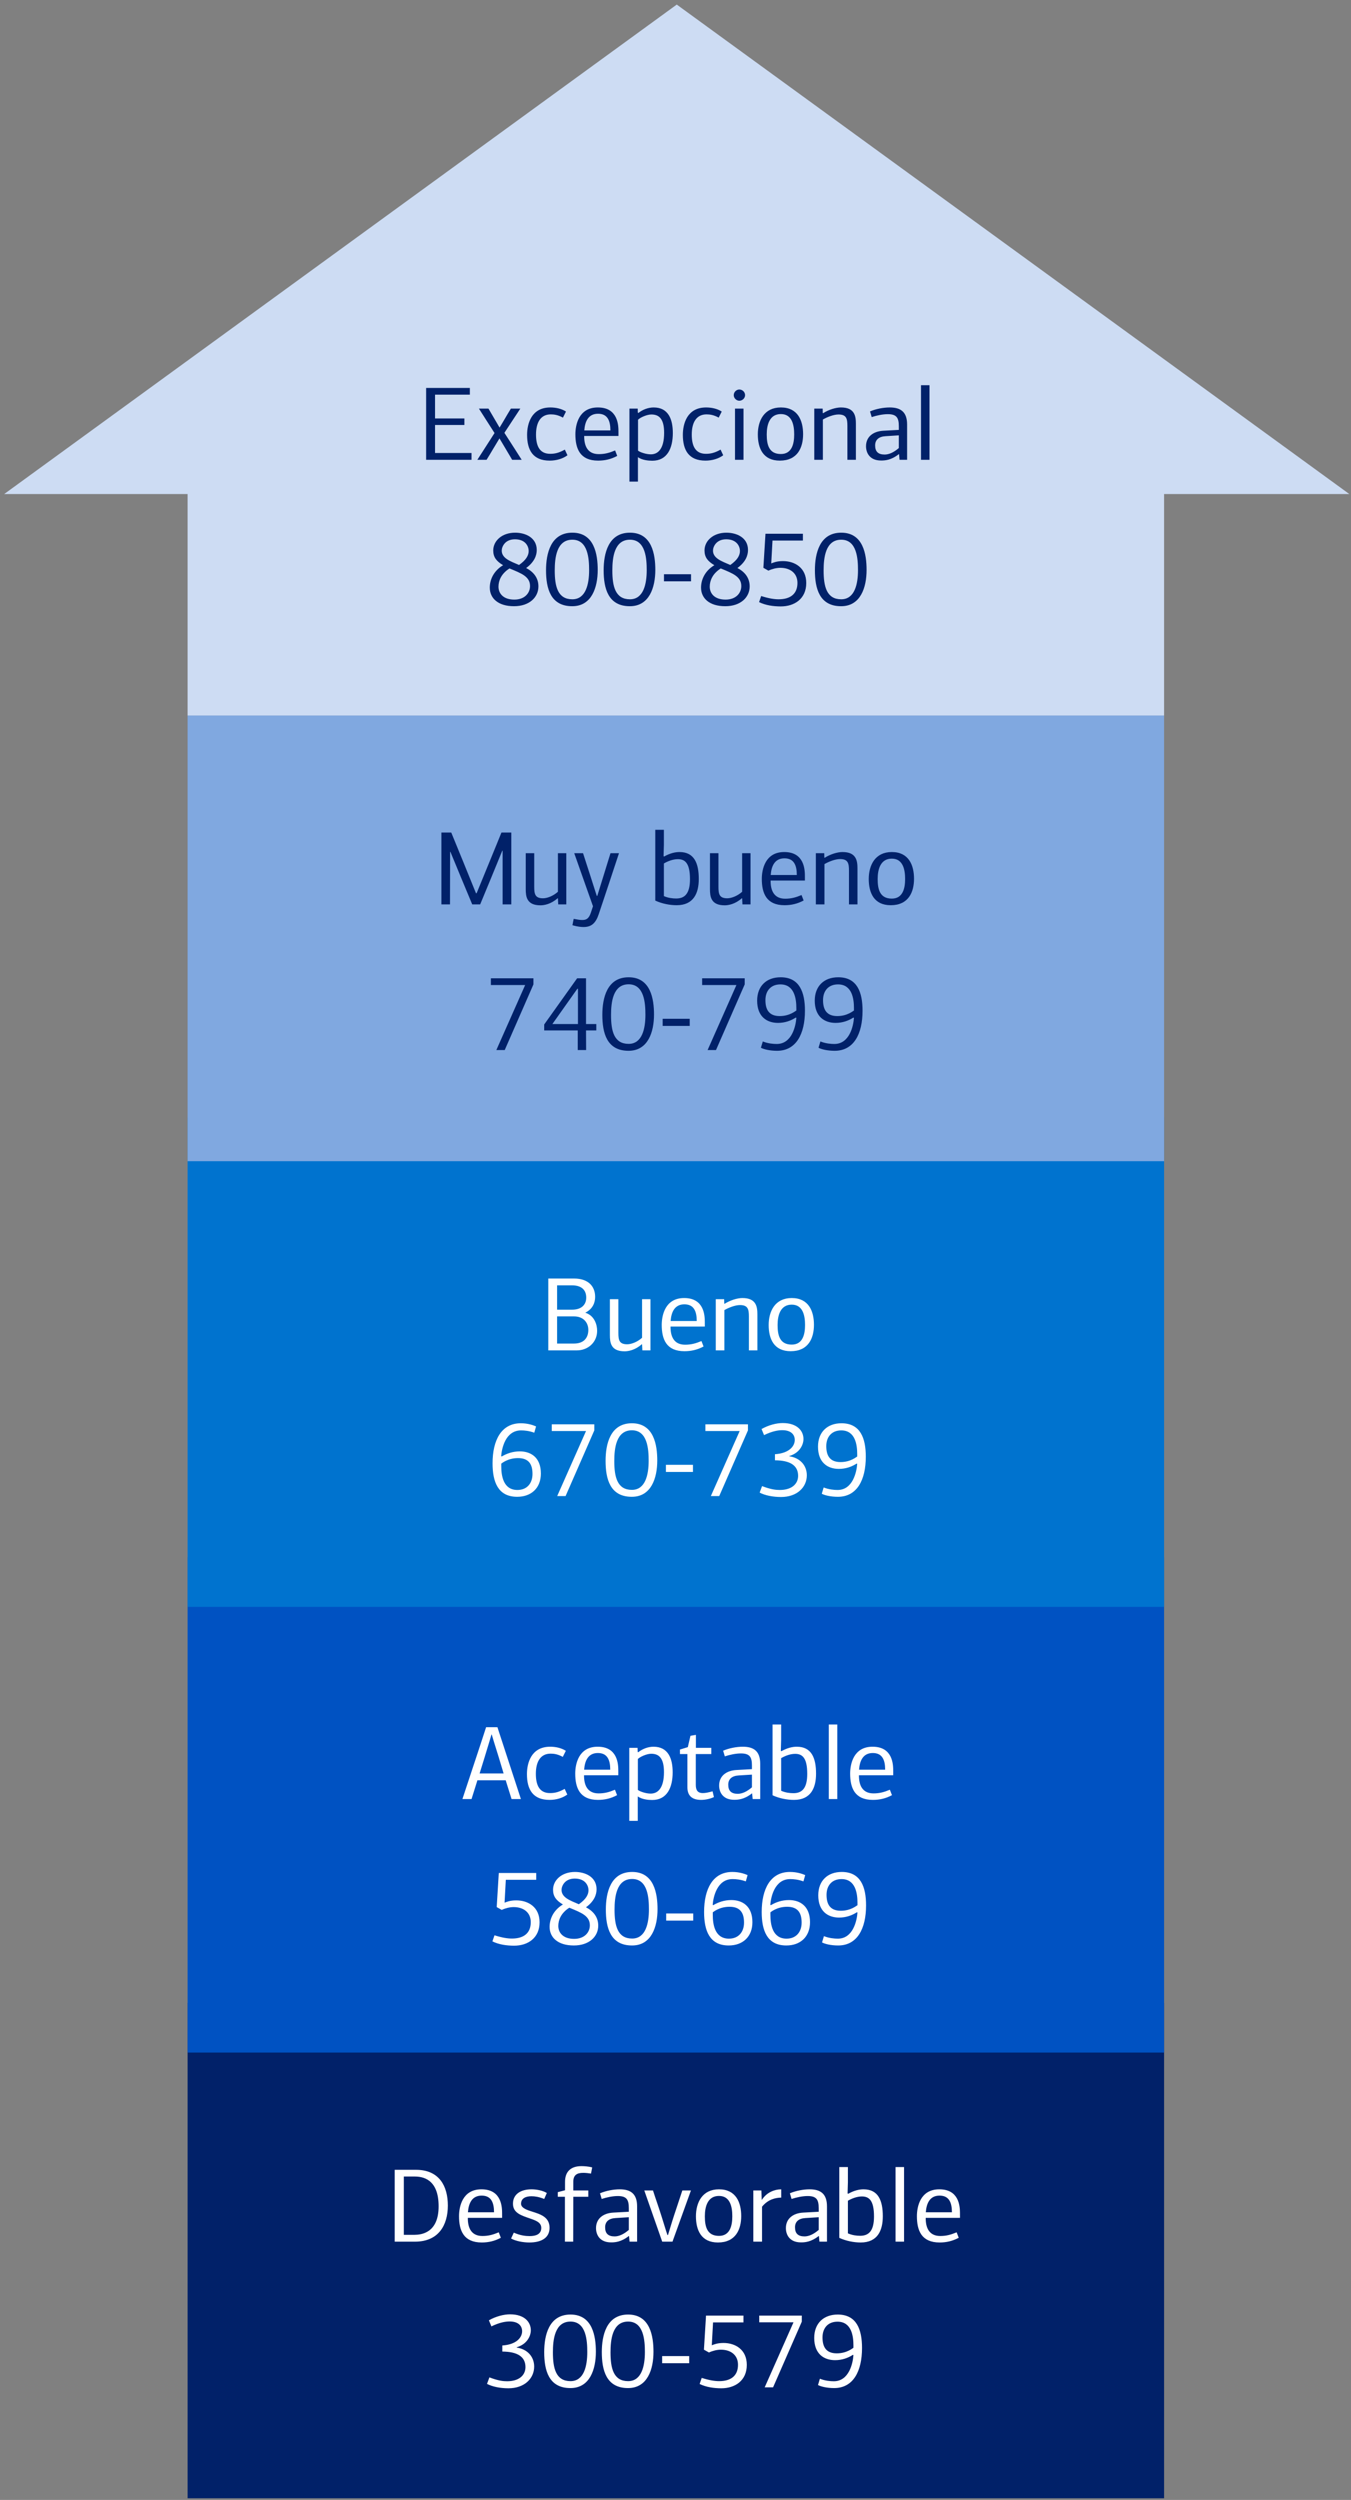
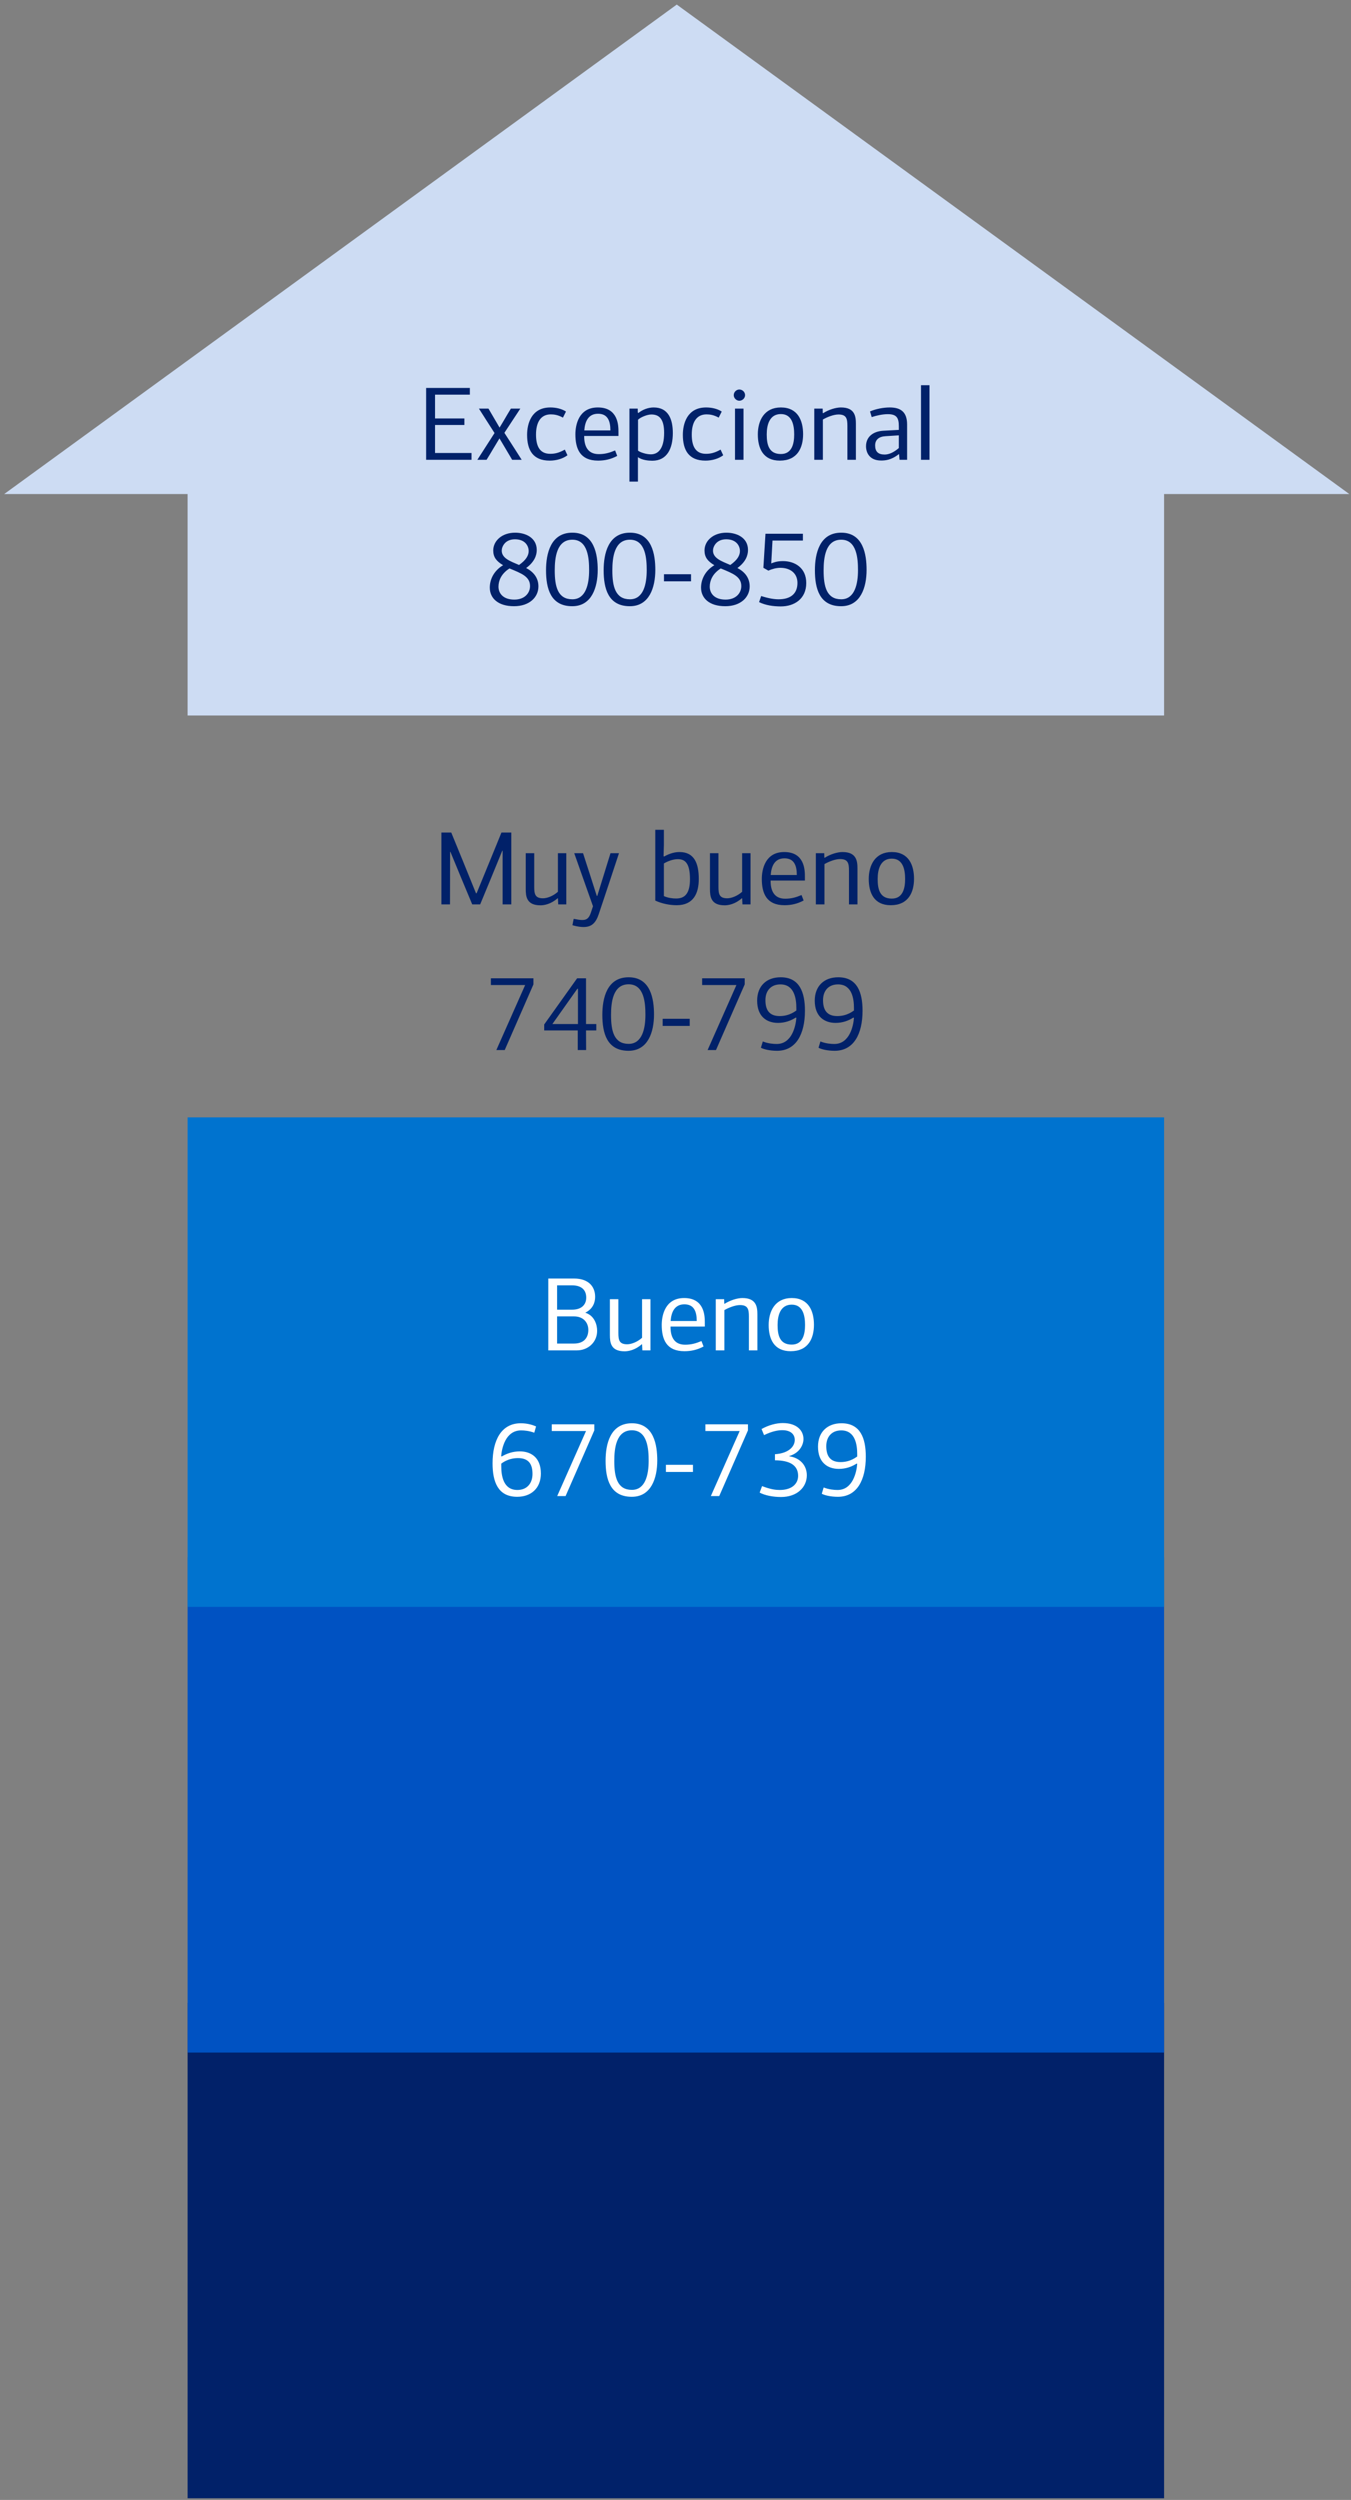
<svg xmlns="http://www.w3.org/2000/svg" width="232px" height="429px" viewBox="0 0 232 429" version="1.1">
  <rect x="0" y="0" width="232" height="429" fill="#808080" stroke="none" />
  <title>HowCreditScoresAffectYourMortgageRate-CreditScore-ES-Desktop</title>
  <g id="12/20" stroke="none" stroke-width="1" fill="none" fill-rule="evenodd">
    <g id="HowCreditScoresAffectYourMortgageRate-CreditScore-ES-Desktop" transform="translate(0.716, 0.784)">
      <g id="Group-4" transform="translate(115.5, 213.966) rotate(-90) translate(-115.5, -213.966) translate(-98.466, 98.466)">
        <g id="Group-19" transform="translate(0, 31.5)">
          <rect id="Rectangle-Copy-23" fill="#012169" x="0" y="0" width="85" height="167.687" />
-           <path d="M-7.11,78 C-3.078,78 -1.476,75.174 -1.476,71.808 C-1.476,68.514 -2.916,65.67 -6.948,65.67 L-10.602,65.67 L-10.602,78 L-7.11,78 Z M-7.2,76.83 L-9.036,76.83 L-9.036,66.822 L-7.182,66.822 C-5.886,66.822 -3.06,67.164 -3.06,71.934 C-3.06,76.501 -6.013,76.819 -7.2,76.83 L-7.2,76.83 Z M4.349,78.144 C5.519,78.144 6.581,77.892 7.625,77.334 L7.265,76.398 C6.275,76.812 5.483,77.028 4.457,77.028 C2.495,77.028 1.937,75.552 1.955,73.914 L7.841,73.914 L7.841,73.212 C7.841,72.132 7.805,69.018 4.295,69.018 C0.983,69.018 0.443,72.06 0.443,73.626 C0.443,76.074 1.217,78.144 4.349,78.144 Z M6.455,72.96 L1.973,72.96 C2.081,71.466 2.639,70.098 4.331,70.098 C5.951,70.098 6.455,71.268 6.455,72.96 Z M12.515,78.144 C14.531,78.144 15.989,77.388 15.989,75.624 C15.989,73.77 14.441,73.302 12.965,72.834 C12.245,72.6 11.093,72.258 11.093,71.502 C11.093,70.53 11.957,70.206 12.875,70.206 C13.487,70.206 14.171,70.314 15.071,70.674 L15.521,69.648 C14.747,69.18 13.631,69.018 12.893,69.018 C11.129,69.018 9.707,69.792 9.707,71.484 C9.707,73.104 11.147,73.5 12.677,74.04 C13.667,74.382 14.567,74.706 14.567,75.642 C14.567,76.704 13.685,77.046 12.569,77.046 C11.939,77.046 10.967,76.956 9.851,76.452 L9.383,77.46 C10.175,77.91 11.471,78.144 12.515,78.144 Z M20.05,78 L20.068,70.296 L22.642,70.296 L22.642,69.216 L20.068,69.216 L20.068,67.722 C20.068,66.588 20.662,66.192 21.778,66.192 C22.156,66.192 22.678,66.246 23.11,66.318 L23.308,65.256 C22.678,65.094 21.976,65.04 21.472,65.04 C19.618,65.04 18.646,65.994 18.646,67.74 L18.646,69.18 L17.404,69.504 L17.404,70.296 L18.628,70.296 L18.628,78 L20.05,78 Z M29.601,77.028 C29.619,77.028 29.637,77.046 29.637,77.046 L29.727,78 L31.023,78 L31.023,71.952 C31.023,69.792 29.925,69.018 28.035,69.018 C26.955,69.018 25.659,69.27 24.651,69.702 C24.759,70.026 24.849,70.35 24.939,70.674 C25.821,70.386 26.829,70.17 27.711,70.17 C29.223,70.17 29.601,70.8 29.601,72.24 L29.601,72.87 L26.955,73.014 C25.227,73.104 23.967,74.022 23.967,75.678 C23.967,76.722 24.525,78.126 26.559,78.126 C27.117,78.126 28.251,78.108 29.601,77.028 Z M27.171,77.1 C26.037,77.1 25.533,76.578 25.533,75.534 C25.533,74.598 26.127,74.022 27.315,73.95 L29.601,73.806 L29.601,75.984 C28.773,76.704 27.927,77.1 27.171,77.1 Z M37.1,78 L40.268,69.216 L38.792,69.216 L37.37,73.5 C36.884,74.976 36.452,76.506 36.326,76.866 L36.236,76.866 C35.894,75.876 35.57,74.742 35.246,73.734 C34.778,72.222 34.238,70.746 33.752,69.216 L32.258,69.216 L35.336,78 L37.1,78 Z M44.906,78.144 C47.984,78.144 48.902,75.858 48.902,73.608 C48.902,71.304 48.02,69.018 45.086,69.018 C42.206,69.018 41.126,71.304 41.126,73.644 C41.126,76.02 42.026,78.144 44.906,78.144 Z M45.086,77.01 C43.016,77.01 42.656,75.39 42.656,73.644 C42.656,71.988 43.142,70.152 45.086,70.152 C47.03,70.152 47.372,72.078 47.372,73.644 C47.372,75.228 46.994,77.01 45.086,77.01 Z M52.477,78 L52.477,72.006 C53.521,70.71 54.853,70.458 55.771,70.44 L55.771,69.018 C54.619,69.018 53.251,69.558 52.459,70.818 C52.441,70.8 52.441,70.8 52.423,70.8 L52.369,69.216 L50.983,69.216 L50.983,78 L52.477,78 Z M62.208,77.028 C62.226,77.028 62.244,77.046 62.244,77.046 L62.334,78 L63.63,78 L63.63,71.952 C63.63,69.792 62.532,69.018 60.642,69.018 C59.562,69.018 58.266,69.27 57.258,69.702 C57.366,70.026 57.456,70.35 57.546,70.674 C58.428,70.386 59.436,70.17 60.318,70.17 C61.83,70.17 62.208,70.8 62.208,72.24 L62.208,72.87 L59.562,73.014 C57.834,73.104 56.574,74.022 56.574,75.678 C56.574,76.722 57.132,78.126 59.166,78.126 C59.724,78.126 60.858,78.108 62.208,77.028 Z M59.778,77.1 C58.644,77.1 58.14,76.578 58.14,75.534 C58.14,74.598 58.734,74.022 59.922,73.95 L62.208,73.806 L62.208,75.984 C61.38,76.704 60.534,77.1 59.778,77.1 Z M69.419,78.144 C72.317,78.144 73.217,76.092 73.217,73.644 C73.217,70.98 72.461,69.018 69.905,69.018 C69.167,69.018 68.285,69.216 67.259,69.792 L67.169,69.72 L67.223,67.794 L67.223,65.202 L65.747,65.202 L65.747,77.352 C66.881,77.874 68.231,78.144 69.419,78.144 Z M69.329,76.992 C68.717,76.992 67.961,76.902 67.223,76.578 L67.223,70.98 C67.871,70.602 68.771,70.242 69.617,70.242 C70.841,70.242 71.705,70.89 71.705,73.68 C71.705,76.164 70.805,76.992 69.329,76.992 Z M76.865,78 L76.865,65.202 L75.407,65.202 L75.407,78 L76.865,78 Z M82.978,78.144 C84.148,78.144 85.21,77.892 86.254,77.334 L85.894,76.398 C84.904,76.812 84.112,77.028 83.086,77.028 C81.124,77.028 80.566,75.552 80.584,73.914 L86.47,73.914 L86.469,73.049 C86.459,71.849 86.271,69.018 82.924,69.018 C79.612,69.018 79.072,72.06 79.072,73.626 C79.072,76.074 79.846,78.144 82.978,78.144 Z M85.084,72.96 L80.602,72.96 C80.71,71.466 81.268,70.098 82.96,70.098 C84.58,70.098 85.084,71.268 85.084,72.96 Z M8.92,103.162 C11.692,103.162 13.348,101.47 13.348,99.436 C13.348,97.708 12.142,96.43 10.342,96.178 L10.342,96.124 C12.088,95.62 12.772,94.234 12.772,93.208 C12.772,91.804 11.692,90.472 9.208,90.472 C8.164,90.472 6.814,90.796 5.572,91.498 L6.004,92.542 C7.408,91.858 8.416,91.696 9.136,91.696 C10.63,91.696 11.278,92.452 11.278,93.37 C11.278,94.45 10.306,95.656 7.876,95.818 L7.876,96.862 C10.486,96.88 11.854,97.744 11.854,99.544 C11.836,100.984 10.684,101.956 8.704,101.956 C8.056,101.956 7.21,101.884 5.662,101.29 L5.248,102.406 C6.166,102.892 7.534,103.162 8.92,103.162 Z M19.57,103.126 C22.918,103.126 23.944,99.904 23.944,96.898 C23.944,94.27 23.386,90.508 19.588,90.508 C15.844,90.508 15.07,94.126 15.07,96.952 C15.07,100.048 15.826,103.126 19.57,103.126 Z M19.588,101.938 C17.068,101.938 16.564,99.724 16.564,96.988 C16.564,94.846 16.87,91.714 19.588,91.714 C22.288,91.714 22.468,94.99 22.468,96.952 C22.468,99.328 21.91,101.938 19.588,101.938 Z M29.463,103.126 C32.811,103.126 33.837,99.904 33.837,96.898 C33.837,94.27 33.279,90.508 29.481,90.508 C25.737,90.508 24.963,94.126 24.963,96.952 C24.963,100.048 25.719,103.126 29.463,103.126 Z M29.481,101.938 C26.961,101.938 26.457,99.724 26.457,96.988 C26.457,94.846 26.763,91.714 29.481,91.714 C32.181,91.714 32.361,94.99 32.361,96.952 C32.361,99.328 31.803,101.938 29.481,101.938 Z M39.968,98.86 L39.968,97.636 L35.324,97.636 L35.324,98.86 L39.968,98.86 Z M45.487,103.162 C47.827,103.162 49.861,101.866 49.861,99.148 C49.861,96.502 47.863,95.386 45.865,95.386 C44.749,95.386 44.209,95.656 43.849,95.782 L44.065,91.858 L49.285,91.858 L49.285,90.688 L42.859,90.688 C42.823,91.498 42.535,95.71 42.499,96.538 L43.363,97.024 C44.011,96.718 44.767,96.538 45.415,96.538 C47.017,96.538 48.349,97.384 48.349,99.13 C48.349,101.056 47.089,101.938 45.109,101.938 C44.371,101.938 43.435,101.794 42.121,101.38 L41.761,102.424 C42.859,102.964 44.209,103.162 45.487,103.162 Z M54.373,103 L59.305,91.732 L59.305,90.688 L51.997,90.688 L51.997,91.84 L57.883,91.84 L52.933,103 L54.373,103 Z M64.86,103.126 C68.136,103.126 69.648,100.246 69.648,96.25 C69.648,93.082 68.73,90.508 65.472,90.508 C63.06,90.508 61.44,92.002 61.44,94.522 C61.44,97.24 63.078,98.338 65.022,98.338 C66.21,98.338 67.254,97.96 68.082,97.42 L68.172,97.474 C68.082,98.824 67.434,101.956 64.806,101.956 C64.23,101.956 63.312,101.884 62.412,101.524 L62.088,102.604 C62.592,102.874 63.636,103.126 64.86,103.126 Z M65.31,97.168 C63.456,97.168 62.862,96.034 62.862,94.432 C62.862,92.848 63.78,91.732 65.436,91.732 C67.866,91.732 68.172,94.252 68.172,95.782 L68.172,96.214 C68.046,96.268 67.056,97.168 65.31,97.168 Z" id="Desfavorable300-579" fill="#FFFFFF" fill-rule="nonzero" transform="translate(37.934, 84.101) rotate(-270) translate(-37.934, -84.101) " />
        </g>
        <g id="Group-20" transform="translate(76.483, 31.5)">
          <rect id="Rectangle-Copy-24" fill="#0052C2" x="0" y="0" width="85" height="167.687" />
-           <path d="M1.898,78 C2.24,76.938 2.564,75.858 2.906,74.778 L7.766,74.778 C8.108,75.858 8.432,76.938 8.774,78 L10.376,78 L6.344,65.67 L4.4,65.67 C3.194,69.414 1.79,73.554 0.332,78 L1.898,78 Z M7.406,73.608 L3.284,73.608 C3.95,71.484 4.418,69.936 4.958,68.154 L5.318,66.93 L5.372,66.93 L5.732,68.136 C6.308,69.936 6.866,71.79 7.406,73.608 Z M15.301,78.144 C16.453,78.144 17.569,77.802 18.343,77.226 L17.893,76.254 C16.885,76.812 16.201,76.974 15.373,76.974 C13.465,76.974 12.943,75.48 12.943,73.662 C12.943,71.574 13.753,70.206 15.481,70.206 C16.057,70.206 16.705,70.296 17.569,70.764 L18.091,69.72 C17.299,69.216 16.309,69.018 15.409,69.018 C12.115,69.018 11.413,71.862 11.413,73.716 C11.413,76.344 12.421,78.144 15.301,78.144 Z M23.611,78.144 C24.781,78.144 25.843,77.892 26.887,77.334 L26.527,76.398 C25.537,76.812 24.745,77.028 23.719,77.028 C21.757,77.028 21.199,75.552 21.217,73.914 L27.103,73.914 L27.103,73.212 C27.103,72.132 27.067,69.018 23.557,69.018 C20.245,69.018 19.705,72.06 19.705,73.626 C19.705,76.074 20.479,78.144 23.611,78.144 Z M25.717,72.96 L21.235,72.96 C21.343,71.466 21.901,70.098 23.593,70.098 C25.213,70.098 25.717,71.268 25.717,72.96 Z M30.444,81.744 L30.444,77.55 C31.164,78.054 32.226,78.162 32.91,78.162 C35.502,78.162 36.438,75.984 36.438,73.41 C36.438,71.034 35.664,69.018 33.144,69.018 C32.208,69.018 31.236,69.396 30.516,69.972 L30.426,69.9 L30.408,69.216 L28.986,69.216 L28.986,81.744 L30.444,81.744 Z M32.658,77.064 C31.866,77.064 30.84,76.722 30.462,76.434 L30.462,71.124 C30.876,70.71 32.028,70.224 32.748,70.224 C34.062,70.224 34.944,70.944 34.944,73.374 C34.944,76.128 33.9,77.064 32.658,77.064 Z M41.327,78.144 C42.047,78.144 42.875,77.964 43.523,77.658 L43.289,76.668 C42.605,76.866 42.047,76.974 41.633,76.974 C40.643,76.974 40.409,76.38 40.409,75.534 L40.409,70.278 L43.073,70.278 L43.073,69.216 L40.427,69.216 L40.427,66.984 L39.491,67.146 L39.041,69.09 L37.691,69.504 L37.691,70.278 L38.969,70.278 L38.969,75.984 C38.969,77.424 39.761,78.144 41.327,78.144 Z M50.05,77.028 C50.068,77.028 50.086,77.046 50.086,77.046 L50.176,78 L51.472,78 L51.472,71.952 C51.472,69.792 50.374,69.018 48.484,69.018 C47.404,69.018 46.108,69.27 45.1,69.702 C45.208,70.026 45.298,70.35 45.388,70.674 C46.27,70.386 47.278,70.17 48.16,70.17 C49.672,70.17 50.05,70.8 50.05,72.24 L50.05,72.87 L47.404,73.014 C45.676,73.104 44.416,74.022 44.416,75.678 C44.416,76.722 44.974,78.126 47.008,78.126 C47.566,78.126 48.7,78.108 50.05,77.028 Z M47.62,77.1 C46.486,77.1 45.982,76.578 45.982,75.534 C45.982,74.598 46.576,74.022 47.764,73.95 L50.05,73.806 L50.05,75.984 C49.222,76.704 48.376,77.1 47.62,77.1 Z M57.262,78.144 C60.16,78.144 61.06,76.092 61.06,73.644 C61.06,70.98 60.304,69.018 57.748,69.018 C57.01,69.018 56.128,69.216 55.102,69.792 L55.012,69.72 L55.066,67.794 L55.066,65.202 L53.59,65.202 L53.59,77.352 C54.724,77.874 56.074,78.144 57.262,78.144 Z M57.172,76.992 C56.56,76.992 55.804,76.902 55.066,76.578 L55.066,70.98 C55.714,70.602 56.614,70.242 57.46,70.242 C58.684,70.242 59.548,70.89 59.548,73.68 C59.548,76.164 58.648,76.992 57.172,76.992 Z M64.707,78 L64.707,65.202 L63.249,65.202 L63.249,78 L64.707,78 Z M70.82,78.144 C71.99,78.144 73.052,77.892 74.096,77.334 L73.736,76.398 C72.746,76.812 71.954,77.028 70.928,77.028 C68.966,77.028 68.408,75.552 68.426,73.914 L74.312,73.914 L74.312,73.212 C74.312,72.132 74.276,69.018 70.766,69.018 C67.454,69.018 66.914,72.06 66.914,73.626 C66.914,76.074 67.688,78.144 70.82,78.144 Z M72.926,72.96 L68.444,72.96 C68.552,71.466 69.11,70.098 70.802,70.098 C72.422,70.098 72.926,71.268 72.926,72.96 Z M9.208,103.162 C11.548,103.162 13.582,101.866 13.582,99.148 C13.582,96.502 11.584,95.386 9.586,95.386 C8.47,95.386 7.93,95.656 7.57,95.782 L7.786,91.858 L13.006,91.858 L13.006,90.688 L6.58,90.688 C6.544,91.498 6.256,95.71 6.22,96.538 L7.084,97.024 C7.732,96.718 8.488,96.538 9.136,96.538 C10.738,96.538 12.07,97.384 12.07,99.13 C12.07,101.056 10.81,101.938 8.83,101.938 C8.092,101.938 7.156,101.794 5.842,101.38 L5.482,102.424 C6.58,102.964 7.93,103.162 9.208,103.162 Z M19.462,103.126 C22.108,103.126 23.656,101.596 23.656,99.724 C23.656,98.23 22.774,97.204 21.55,96.574 C22.972,95.53 23.368,94.414 23.368,93.478 C23.368,91.318 21.37,90.508 19.66,90.508 C17.428,90.508 15.898,91.876 15.898,93.568 C15.898,94.72 16.456,95.422 17.59,96.088 C15.916,97.096 15.304,98.626 15.304,99.94 C15.304,101.74 16.708,103.126 19.462,103.126 Z M20.326,96.052 C18.814,95.404 17.356,94.9 17.356,93.586 C17.356,92.902 17.932,91.642 19.624,91.642 C21.352,91.642 21.982,92.758 21.982,93.658 C21.982,94.378 21.586,95.17 20.326,96.052 Z M19.516,101.992 C17.59,101.992 16.798,100.912 16.798,99.778 C16.798,98.752 17.266,97.546 18.688,96.646 C20.812,97.51 22.216,98.068 22.216,99.67 C22.216,100.858 21.316,101.992 19.516,101.992 Z M29.463,103.126 C32.811,103.126 33.837,99.904 33.837,96.898 C33.837,94.27 33.279,90.508 29.481,90.508 C25.737,90.508 24.963,94.126 24.963,96.952 C24.963,100.048 25.719,103.126 29.463,103.126 Z M29.481,101.938 C26.961,101.938 26.457,99.724 26.457,96.988 C26.457,94.846 26.763,91.714 29.481,91.714 C32.181,91.714 32.361,94.99 32.361,96.952 C32.361,99.328 31.803,101.938 29.481,101.938 Z M39.968,98.86 L39.968,97.636 L35.324,97.636 L35.324,98.86 L39.968,98.86 Z M46.063,103.126 C48.475,103.126 50.131,101.632 50.131,99.13 C50.131,96.412 48.457,95.332 46.513,95.332 C45.307,95.332 44.281,95.692 43.399,96.214 L43.309,96.142 C43.417,94.81 44.047,91.732 46.729,91.732 C47.305,91.732 48.097,91.804 48.997,92.128 C49.087,91.858 49.213,91.336 49.303,91.048 C48.799,90.832 47.899,90.508 46.675,90.508 C43.345,90.508 41.833,93.406 41.833,97.384 C41.833,100.552 42.751,103.126 46.063,103.126 Z M46.099,101.956 C43.633,101.956 43.327,99.436 43.327,97.87 L43.327,97.438 C43.435,97.366 44.461,96.484 46.207,96.484 C48.097,96.484 48.691,97.6 48.691,99.202 C48.691,100.804 47.755,101.956 46.099,101.956 Z M55.957,103.126 C58.369,103.126 60.025,101.632 60.025,99.13 C60.025,96.412 58.351,95.332 56.407,95.332 C55.201,95.332 54.175,95.692 53.293,96.214 L53.203,96.142 C53.311,94.81 53.941,91.732 56.623,91.732 C57.199,91.732 57.991,91.804 58.891,92.128 C58.981,91.858 59.107,91.336 59.197,91.048 C58.693,90.832 57.793,90.508 56.569,90.508 C53.239,90.508 51.727,93.406 51.727,97.384 C51.727,100.552 52.645,103.126 55.957,103.126 Z M55.993,101.956 C53.527,101.956 53.221,99.436 53.221,97.87 L53.221,97.438 C53.329,97.366 54.355,96.484 56.101,96.484 C57.991,96.484 58.585,97.6 58.585,99.202 C58.585,100.804 57.649,101.956 55.993,101.956 Z M64.86,103.126 C68.136,103.126 69.648,100.246 69.648,96.25 C69.648,93.082 68.73,90.508 65.472,90.508 C63.06,90.508 61.44,92.002 61.44,94.522 C61.44,97.24 63.078,98.338 65.022,98.338 C66.21,98.338 67.254,97.96 68.082,97.42 L68.172,97.474 C68.082,98.824 67.434,101.956 64.806,101.956 C64.23,101.956 63.312,101.884 62.412,101.524 L62.088,102.604 C62.592,102.874 63.636,103.126 64.86,103.126 Z M65.31,97.168 C63.456,97.168 62.862,96.034 62.862,94.432 C62.862,92.848 63.78,91.732 65.436,91.732 C67.866,91.732 68.172,94.252 68.172,95.782 L68.172,96.214 C68.046,96.268 67.056,97.168 65.31,97.168 Z" id="Aceptable580-669" fill="#FFFFFF" fill-rule="nonzero" transform="translate(37.322, 84.182) rotate(-270) translate(-37.322, -84.182) " />
        </g>
        <g id="Group-21" transform="translate(152.966, 31.5)">
          <rect id="Rectangle-Copy-25" fill="#0073CF" x="0" y="0" width="84" height="167.687" />
          <path d="M20.038,78 C21.892,78 23.512,76.668 23.512,74.634 C23.512,73.662 23.098,72.042 21.478,71.538 C22.756,70.89 23.17,69.828 23.17,68.82 C23.17,66.984 21.964,65.67 19.552,65.67 L15.124,65.67 L15.124,78 L20.038,78 Z M19.21,71.016 L16.636,71.016 L16.636,66.84 L19.21,66.84 C20.92,66.84 21.64,67.722 21.64,68.946 C21.64,70.206 20.776,71.016 19.21,71.016 Z M19.534,76.83 L16.636,76.83 L16.636,72.168 L19.534,72.168 C21.19,72.168 22,73.266 22,74.49 C22,75.75 21.316,76.83 19.534,76.83 Z M28.239,78.162 C28.851,78.162 30.039,77.964 31.191,76.938 L31.227,76.974 L31.281,78 L32.667,78 L32.667,69.216 L31.227,69.216 L31.227,75.84 C30.381,76.596 29.337,76.956 28.671,76.956 C27.303,76.956 27.159,76.218 27.159,74.994 L27.159,69.216 L25.701,69.216 L25.701,75.354 C25.701,76.65 25.845,78.162 28.239,78.162 Z M38.51,78.144 C39.68,78.144 40.742,77.892 41.786,77.334 L41.426,76.398 C40.436,76.812 39.644,77.028 38.618,77.028 C36.656,77.028 36.098,75.552 36.116,73.914 L42.002,73.914 L42.002,73.212 C42.002,72.132 41.966,69.018 38.456,69.018 C35.144,69.018 34.604,72.06 34.604,73.626 C34.604,76.074 35.378,78.144 38.51,78.144 Z M40.616,72.96 L36.134,72.96 C36.242,71.466 36.8,70.098 38.492,70.098 C40.112,70.098 40.616,71.268 40.616,72.96 Z M45.361,78 L45.361,71.088 C46.117,70.656 47.215,70.224 48.043,70.224 C49.429,70.224 49.573,70.98 49.573,72.204 L49.573,78 L51.031,78 L51.031,71.844 C51.031,70.53 50.851,69.018 48.457,69.018 C47.611,69.018 46.387,69.378 45.397,70.008 L45.343,69.972 L45.325,69.216 L43.885,69.216 L43.885,78 L45.361,78 Z M56.749,78.144 C59.827,78.144 60.745,75.858 60.745,73.608 C60.745,71.304 59.863,69.018 56.929,69.018 C54.049,69.018 52.969,71.304 52.969,73.644 C52.969,76.02 53.869,78.144 56.749,78.144 Z M56.929,77.01 C54.859,77.01 54.499,75.39 54.499,73.644 C54.499,71.988 54.985,70.152 56.929,70.152 C58.873,70.152 59.215,72.078 59.215,73.644 C59.215,75.228 58.837,77.01 56.929,77.01 Z M9.784,103.126 C12.196,103.126 13.852,101.632 13.852,99.13 C13.852,96.412 12.178,95.332 10.234,95.332 C9.028,95.332 8.002,95.692 7.12,96.214 L7.03,96.142 C7.138,94.81 7.768,91.732 10.45,91.732 C11.026,91.732 11.818,91.804 12.718,92.128 C12.808,91.858 12.934,91.336 13.024,91.048 C12.52,90.832 11.62,90.508 10.396,90.508 C7.066,90.508 5.554,93.406 5.554,97.384 C5.554,100.552 6.472,103.126 9.784,103.126 Z M9.82,101.956 C7.354,101.956 7.048,99.436 7.048,97.87 L7.048,97.438 C7.156,97.366 8.182,96.484 9.928,96.484 C11.818,96.484 12.412,97.6 12.412,99.202 C12.412,100.804 11.476,101.956 9.82,101.956 Z M18.094,103 L23.026,91.732 L23.026,90.688 L15.718,90.688 L15.718,91.84 L21.604,91.84 L16.654,103 L18.094,103 Z M29.463,103.126 C32.811,103.126 33.837,99.904 33.837,96.898 C33.837,94.27 33.279,90.508 29.481,90.508 C25.737,90.508 24.963,94.126 24.963,96.952 C24.963,100.048 25.719,103.126 29.463,103.126 Z M29.481,101.938 C26.961,101.938 26.457,99.724 26.457,96.988 C26.457,94.846 26.763,91.714 29.481,91.714 C32.181,91.714 32.361,94.99 32.361,96.952 C32.361,99.328 31.803,101.938 29.481,101.938 Z M39.968,98.86 L39.968,97.636 L35.324,97.636 L35.324,98.86 L39.968,98.86 Z M44.479,103 L49.411,91.732 L49.411,90.688 L42.103,90.688 L42.103,91.84 L47.989,91.84 L43.039,103 L44.479,103 Z M55.093,103.162 C57.865,103.162 59.521,101.47 59.521,99.436 C59.521,97.708 58.315,96.43 56.515,96.178 L56.515,96.124 C58.261,95.62 58.945,94.234 58.945,93.208 C58.945,91.804 57.865,90.472 55.381,90.472 C54.337,90.472 52.987,90.796 51.745,91.498 L52.177,92.542 C53.581,91.858 54.589,91.696 55.309,91.696 C56.803,91.696 57.451,92.452 57.451,93.37 C57.451,94.45 56.479,95.656 54.049,95.818 L54.049,96.862 C56.659,96.88 58.027,97.744 58.027,99.544 C58.009,100.984 56.857,101.956 54.877,101.956 C54.229,101.956 53.383,101.884 51.835,101.29 L51.421,102.406 C52.339,102.892 53.707,103.162 55.093,103.162 Z M64.86,103.126 C68.136,103.126 69.648,100.246 69.648,96.25 C69.648,93.082 68.73,90.508 65.472,90.508 C63.06,90.508 61.44,92.002 61.44,94.522 C61.44,97.24 63.078,98.338 65.022,98.338 C66.21,98.338 67.254,97.96 68.082,97.42 L68.172,97.474 C68.082,98.824 67.434,101.956 64.806,101.956 C64.23,101.956 63.312,101.884 62.412,101.524 L62.088,102.604 C62.592,102.874 63.636,103.126 64.86,103.126 Z M65.31,97.168 C63.456,97.168 62.862,96.034 62.862,94.432 C62.862,92.848 63.78,91.732 65.436,91.732 C67.866,91.732 68.172,94.252 68.172,95.782 L68.172,96.214 C68.046,96.268 67.056,97.168 65.31,97.168 Z" id="Bueno670-739" fill="#FFFFFF" fill-rule="nonzero" transform="translate(37.601, 84.416) rotate(-270) translate(-37.601, -84.416) " />
        </g>
        <g id="Group-22" transform="translate(229.449, 31.5)">
-           <rect id="Rectangle-Copy-26" fill="#80A8E0" x="0" y="0" width="76.483" height="167.687" />
          <path d="M-1.198,78 C-1.198,75.012 -1.18,71.988 -1.18,68.982 L-1.126,68.982 C0.116,71.988 1.358,75.012 2.618,78 L3.986,78 C5.264,74.94 6.524,71.862 7.784,68.784 L7.838,68.784 L7.838,78 L9.332,78 L9.332,65.67 L7.64,65.67 L6.226,69.136 L6.226,69.136 L3.374,76.092 L3.374,76.092 L3.266,76.092 C1.862,72.618 0.44,69.126 -0.982,65.67 L-2.674,65.67 L-2.674,78 L-1.198,78 Z M14.347,78.162 C14.959,78.162 16.147,77.964 17.299,76.938 L17.335,76.974 L17.389,78 L18.775,78 L18.775,69.216 L17.335,69.216 L17.335,75.84 C16.489,76.596 15.445,76.956 14.779,76.956 C13.411,76.956 13.267,76.218 13.267,74.994 L13.267,69.216 L11.809,69.216 L11.809,75.354 C11.809,76.65 11.953,78.162 14.347,78.162 Z M21.739,81.888 C23.035,81.888 23.809,81.294 24.349,79.674 C25.519,76.2 26.671,72.708 27.823,69.216 L26.365,69.216 L24.097,76.542 L24.007,76.542 C23.233,74.094 22.441,71.664 21.649,69.216 L20.137,69.216 C21.217,72.258 22.279,75.3 23.359,78.324 L22.999,79.404 C22.639,80.502 22.171,80.682 21.505,80.682 C21.091,80.682 20.695,80.61 20.047,80.484 C19.975,80.862 19.885,81.222 19.831,81.582 C20.767,81.852 21.379,81.888 21.739,81.888 Z M37.727,78.144 C40.625,78.144 41.525,76.092 41.525,73.644 C41.525,70.98 40.769,69.018 38.213,69.018 C37.475,69.018 36.593,69.216 35.567,69.792 L35.477,69.72 L35.531,67.794 L35.531,65.202 L34.055,65.202 L34.055,77.352 C35.189,77.874 36.539,78.144 37.727,78.144 Z M37.637,76.992 C37.025,76.992 36.269,76.902 35.531,76.578 L35.531,70.98 C36.179,70.602 37.079,70.242 37.925,70.242 C39.149,70.242 40.013,70.89 40.013,73.68 C40.013,76.164 39.113,76.992 37.637,76.992 Z M45.982,78.162 C46.594,78.162 47.782,77.964 48.934,76.938 L48.97,76.974 L49.024,78 L50.41,78 L50.41,69.216 L48.97,69.216 L48.97,75.84 C48.124,76.596 47.08,76.956 46.414,76.956 C45.046,76.956 44.902,76.218 44.902,74.994 L44.902,69.216 L43.444,69.216 L43.444,75.354 C43.444,76.65 43.588,78.162 45.982,78.162 Z M56.254,78.144 C57.424,78.144 58.486,77.892 59.53,77.334 L59.17,76.398 C58.18,76.812 57.388,77.028 56.362,77.028 C54.4,77.028 53.842,75.552 53.86,73.914 L59.746,73.914 L59.746,73.212 C59.746,72.132 59.71,69.018 56.2,69.018 C52.888,69.018 52.348,72.06 52.348,73.626 C52.348,76.074 53.122,78.144 56.254,78.144 Z M58.36,72.96 L53.878,72.96 C53.986,71.466 54.544,70.098 56.236,70.098 C57.856,70.098 58.36,71.268 58.36,72.96 Z M63.105,78 L63.105,71.088 C63.861,70.656 64.959,70.224 65.787,70.224 C67.173,70.224 67.317,70.98 67.317,72.204 L67.317,78 L68.775,78 L68.775,71.844 C68.775,70.53 68.595,69.018 66.201,69.018 C65.355,69.018 64.131,69.378 63.141,70.008 L63.087,69.972 L63.069,69.216 L61.629,69.216 L61.629,78 L63.105,78 Z M74.492,78.144 C77.57,78.144 78.488,75.858 78.488,73.608 C78.488,71.304 77.606,69.018 74.672,69.018 C71.792,69.018 70.712,71.304 70.712,73.644 C70.712,76.02 71.612,78.144 74.492,78.144 Z M74.672,77.01 C72.602,77.01 72.242,75.39 72.242,73.644 C72.242,71.988 72.728,70.152 74.672,70.152 C76.616,70.152 76.958,72.078 76.958,73.644 C76.958,75.228 76.58,77.01 74.672,77.01 Z M8.2,103 L13.132,91.732 L13.132,90.688 L5.824,90.688 L5.824,91.84 L11.71,91.84 L6.76,103 L8.2,103 Z M22.18,103 L22.162,99.634 L23.926,99.634 L23.926,98.536 L22.162,98.536 L22.162,90.688 L20.632,90.688 L14.98,98.608 L14.98,99.634 L20.74,99.634 L20.74,103 L22.18,103 Z M20.776,98.536 L16.384,98.536 L20.668,92.488 L20.776,92.488 L20.776,98.536 Z M29.463,103.126 C32.811,103.126 33.837,99.904 33.837,96.898 C33.837,94.27 33.279,90.508 29.481,90.508 C25.737,90.508 24.963,94.126 24.963,96.952 C24.963,100.048 25.719,103.126 29.463,103.126 Z M29.481,101.938 C26.961,101.938 26.457,99.724 26.457,96.988 C26.457,94.846 26.763,91.714 29.481,91.714 C32.181,91.714 32.361,94.99 32.361,96.952 C32.361,99.328 31.803,101.938 29.481,101.938 Z M39.968,98.86 L39.968,97.636 L35.324,97.636 L35.324,98.86 L39.968,98.86 Z M44.479,103 L49.411,91.732 L49.411,90.688 L42.103,90.688 L42.103,91.84 L47.989,91.84 L43.039,103 L44.479,103 Z M54.967,103.126 C58.243,103.126 59.755,100.246 59.755,96.25 C59.755,93.082 58.837,90.508 55.579,90.508 C53.167,90.508 51.547,92.002 51.547,94.522 C51.547,97.24 53.185,98.338 55.129,98.338 C56.317,98.338 57.361,97.96 58.189,97.42 L58.279,97.474 C58.189,98.824 57.541,101.956 54.913,101.956 C54.337,101.956 53.419,101.884 52.519,101.524 L52.195,102.604 C52.699,102.874 53.743,103.126 54.967,103.126 Z M55.417,97.168 C53.563,97.168 52.969,96.034 52.969,94.432 C52.969,92.848 53.887,91.732 55.543,91.732 C57.973,91.732 58.279,94.252 58.279,95.782 L58.279,96.214 C58.153,96.268 57.163,97.168 55.417,97.168 Z M64.86,103.126 C68.136,103.126 69.648,100.246 69.648,96.25 C69.648,93.082 68.73,90.508 65.472,90.508 C63.06,90.508 61.44,92.002 61.44,94.522 C61.44,97.24 63.078,98.338 65.022,98.338 C66.21,98.338 67.254,97.96 68.082,97.42 L68.172,97.474 C68.082,98.824 67.434,101.956 64.806,101.956 C64.23,101.956 63.312,101.884 62.412,101.524 L62.088,102.604 C62.592,102.874 63.636,103.126 64.86,103.126 Z M65.31,97.168 C63.456,97.168 62.862,96.034 62.862,94.432 C62.862,92.848 63.78,91.732 65.436,91.732 C67.866,91.732 68.172,94.252 68.172,95.782 L68.172,96.214 C68.046,96.268 67.056,97.168 65.31,97.168 Z" id="Muybueno740-799" fill="#012169" fill-rule="nonzero" transform="translate(37.907, 84.164) rotate(-270) translate(-37.907, -84.164) " />
        </g>
        <g id="Group-16" transform="translate(305.931, 0)">
          <polygon id="Triangle-Copy" fill="#CDDCF3" transform="translate(80, 115.5) rotate(-270) translate(-80, -115.5) " points="80 73.5 195.5 157.5 -35.5 157.5" />
          <g id="Group-24" transform="translate(0, 31.5)">
            <rect id="Rectangle-Copy-27" fill="#CDDCF3" x="0" y="0" width="53" height="167.687" />
            <path d="M2.274,78 L2.274,76.83 L-3.99,76.83 L-3.99,72.024 L1.05,72.024 L1.05,70.908 L-3.99,70.908 L-3.99,66.822 L1.986,66.822 L1.986,65.67 L-5.52,65.67 L-5.52,78 L2.274,78 Z M4.859,78 C5.615,76.794 6.317,75.552 7.073,74.328 C7.811,75.552 8.531,76.794 9.251,78 L10.889,78 C9.899,76.452 8.927,74.922 7.919,73.374 C8.819,71.988 9.737,70.62 10.655,69.216 L9.035,69.216 C8.369,70.296 7.757,71.394 7.091,72.474 C6.443,71.394 5.831,70.296 5.183,69.216 L3.545,69.216 C4.445,70.62 5.327,72.024 6.227,73.41 L3.275,78 L4.859,78 Z M15.706,78.144 C16.858,78.144 17.974,77.802 18.748,77.226 L18.298,76.254 C17.29,76.812 16.606,76.974 15.778,76.974 C13.87,76.974 13.348,75.48 13.348,73.662 C13.348,71.574 14.158,70.206 15.886,70.206 C16.462,70.206 17.11,70.296 17.974,70.764 L18.496,69.72 C17.704,69.216 16.714,69.018 15.814,69.018 C12.52,69.018 11.818,71.862 11.818,73.716 C11.818,76.344 12.826,78.144 15.706,78.144 Z M24.016,78.144 C25.186,78.144 26.248,77.892 27.292,77.334 L26.932,76.398 C25.942,76.812 25.15,77.028 24.124,77.028 C22.162,77.028 21.604,75.552 21.622,73.914 L27.508,73.914 L27.508,73.212 C27.508,72.132 27.472,69.018 23.962,69.018 C20.65,69.018 20.11,72.06 20.11,73.626 C20.11,76.074 20.884,78.144 24.016,78.144 Z M26.122,72.96 L21.64,72.96 C21.748,71.466 22.306,70.098 23.998,70.098 C25.618,70.098 26.122,71.268 26.122,72.96 Z M30.849,81.744 L30.849,77.55 C31.569,78.054 32.631,78.162 33.315,78.162 C35.907,78.162 36.843,75.984 36.843,73.41 C36.843,71.034 36.069,69.018 33.549,69.018 C32.613,69.018 31.641,69.396 30.921,69.972 L30.831,69.9 L30.813,69.216 L29.391,69.216 L29.391,81.744 L30.849,81.744 Z M33.063,77.064 C32.271,77.064 31.245,76.722 30.867,76.434 L30.867,71.124 C31.281,70.71 32.433,70.224 33.153,70.224 C34.467,70.224 35.349,70.944 35.349,73.374 C35.349,76.128 34.305,77.064 33.063,77.064 Z M42.452,78.144 C43.604,78.144 44.72,77.802 45.494,77.226 L45.044,76.254 C44.036,76.812 43.352,76.974 42.524,76.974 C40.616,76.974 40.094,75.48 40.094,73.662 C40.094,71.574 40.904,70.206 42.632,70.206 C43.208,70.206 43.856,70.296 44.72,70.764 L45.242,69.72 C44.45,69.216 43.46,69.018 42.56,69.018 C39.266,69.018 38.564,71.862 38.564,73.716 C38.564,76.344 39.572,78.144 42.452,78.144 Z M48.259,67.866 C48.799,67.866 49.249,67.416 49.249,66.912 C49.249,66.372 48.799,65.94 48.259,65.94 C47.755,65.94 47.305,66.372 47.305,66.912 C47.305,67.416 47.755,67.866 48.259,67.866 Z M48.979,78 L48.979,69.216 L47.521,69.216 L47.521,78 L48.979,78 Z M55.219,78.144 C58.297,78.144 59.215,75.858 59.215,73.608 C59.215,71.304 58.333,69.018 55.399,69.018 C52.519,69.018 51.439,71.304 51.439,73.644 C51.439,76.02 52.339,78.144 55.219,78.144 Z M55.399,77.01 C53.329,77.01 52.969,75.39 52.969,73.644 C52.969,71.988 53.455,70.152 55.399,70.152 C57.343,70.152 57.685,72.078 57.685,73.644 C57.685,75.228 57.307,77.01 55.399,77.01 Z M62.61,78 L62.61,71.088 C63.366,70.656 64.464,70.224 65.292,70.224 C66.678,70.224 66.822,70.98 66.822,72.204 L66.822,78 L68.28,78 L68.28,71.844 C68.28,70.53 68.1,69.018 65.706,69.018 C64.86,69.018 63.636,69.378 62.646,70.008 L62.592,69.972 L62.574,69.216 L61.134,69.216 L61.134,78 L62.61,78 Z M75.653,77.028 C75.671,77.028 75.689,77.046 75.689,77.046 L75.779,78 L77.075,78 L77.075,71.952 C77.075,69.792 75.977,69.018 74.087,69.018 C73.007,69.018 71.711,69.27 70.703,69.702 C70.811,70.026 70.901,70.35 70.991,70.674 C71.873,70.386 72.881,70.17 73.763,70.17 C75.275,70.17 75.653,70.8 75.653,72.24 L75.653,72.87 L73.007,73.014 C71.279,73.104 70.019,74.022 70.019,75.678 C70.019,76.722 70.577,78.126 72.611,78.126 C73.169,78.126 74.303,78.108 75.653,77.028 Z M73.223,77.1 C72.089,77.1 71.585,76.578 71.585,75.534 C71.585,74.598 72.179,74.022 73.367,73.95 L75.653,73.806 L75.653,75.984 C74.825,76.704 73.979,77.1 73.223,77.1 Z M80.92,78 L80.92,65.202 L79.462,65.202 L79.462,78 L80.92,78 Z M9.568,103.126 C12.214,103.126 13.762,101.596 13.762,99.724 C13.762,98.23 12.88,97.204 11.656,96.574 C13.078,95.53 13.474,94.414 13.474,93.478 C13.474,91.318 11.476,90.508 9.766,90.508 C7.534,90.508 6.004,91.876 6.004,93.568 C6.004,94.72 6.562,95.422 7.696,96.088 C6.022,97.096 5.41,98.626 5.41,99.94 C5.41,101.74 6.814,103.126 9.568,103.126 Z M10.432,96.052 C8.92,95.404 7.462,94.9 7.462,93.586 C7.462,92.902 8.038,91.642 9.73,91.642 C11.458,91.642 12.088,92.758 12.088,93.658 C12.088,94.378 11.692,95.17 10.432,96.052 Z M9.622,101.992 C7.696,101.992 6.904,100.912 6.904,99.778 C6.904,98.752 7.372,97.546 8.794,96.646 C10.918,97.51 12.322,98.068 12.322,99.67 C12.322,100.858 11.422,101.992 9.622,101.992 Z M19.57,103.126 C22.918,103.126 23.944,99.904 23.944,96.898 C23.944,94.27 23.386,90.508 19.588,90.508 C15.844,90.508 15.07,94.126 15.07,96.952 C15.07,100.048 15.826,103.126 19.57,103.126 Z M19.588,101.938 C17.068,101.938 16.564,99.724 16.564,96.988 C16.564,94.846 16.87,91.714 19.588,91.714 C22.288,91.714 22.468,94.99 22.468,96.952 C22.468,99.328 21.91,101.938 19.588,101.938 Z M29.463,103.126 C32.811,103.126 33.837,99.904 33.837,96.898 C33.837,94.27 33.279,90.508 29.481,90.508 C25.737,90.508 24.963,94.126 24.963,96.952 C24.963,100.048 25.719,103.126 29.463,103.126 Z M29.481,101.938 C26.961,101.938 26.457,99.724 26.457,96.988 C26.457,94.846 26.763,91.714 29.481,91.714 C32.181,91.714 32.361,94.99 32.361,96.952 C32.361,99.328 31.803,101.938 29.481,101.938 Z M39.968,98.86 L39.968,97.636 L35.324,97.636 L35.324,98.86 L39.968,98.86 Z M45.847,103.126 C48.493,103.126 50.041,101.596 50.041,99.724 C50.041,98.23 49.159,97.204 47.935,96.574 C49.357,95.53 49.753,94.414 49.753,93.478 C49.753,91.318 47.755,90.508 46.045,90.508 C43.813,90.508 42.283,91.876 42.283,93.568 C42.283,94.72 42.841,95.422 43.975,96.088 C42.301,97.096 41.689,98.626 41.689,99.94 C41.689,101.74 43.093,103.126 45.847,103.126 Z M46.711,96.052 C45.199,95.404 43.741,94.9 43.741,93.586 C43.741,92.902 44.317,91.642 46.009,91.642 C47.737,91.642 48.367,92.758 48.367,93.658 C48.367,94.378 47.971,95.17 46.711,96.052 Z M45.901,101.992 C43.975,101.992 43.183,100.912 43.183,99.778 C43.183,98.752 43.651,97.546 45.073,96.646 C47.197,97.51 48.601,98.068 48.601,99.67 C48.601,100.858 47.701,101.992 45.901,101.992 Z M55.381,103.162 C57.721,103.162 59.755,101.866 59.755,99.148 C59.755,96.502 57.757,95.386 55.759,95.386 C54.643,95.386 54.103,95.656 53.743,95.782 L53.959,91.858 L59.179,91.858 L59.179,90.688 L52.753,90.688 C52.717,91.498 52.429,95.71 52.393,96.538 L53.257,97.024 C53.905,96.718 54.661,96.538 55.309,96.538 C56.911,96.538 58.243,97.384 58.243,99.13 C58.243,101.056 56.983,101.938 55.003,101.938 C54.265,101.938 53.329,101.794 52.015,101.38 L51.655,102.424 C52.753,102.964 54.103,103.162 55.381,103.162 Z M65.742,103.126 C69.09,103.126 70.116,99.904 70.116,96.898 C70.116,94.27 69.558,90.508 65.76,90.508 C62.016,90.508 61.242,94.126 61.242,96.952 C61.242,100.048 61.998,103.126 65.742,103.126 Z M65.76,101.938 C63.24,101.938 62.736,99.724 62.736,96.988 C62.736,94.846 63.042,91.714 65.76,91.714 C68.46,91.714 68.64,94.99 68.64,96.952 C68.64,99.328 68.082,101.938 65.76,101.938 Z" id="Excepcional800-850" fill="#012169" fill-rule="nonzero" transform="translate(37.7, 84.182) rotate(-270) translate(-37.7, -84.182) " />
          </g>
        </g>
      </g>
    </g>
  </g>
</svg>